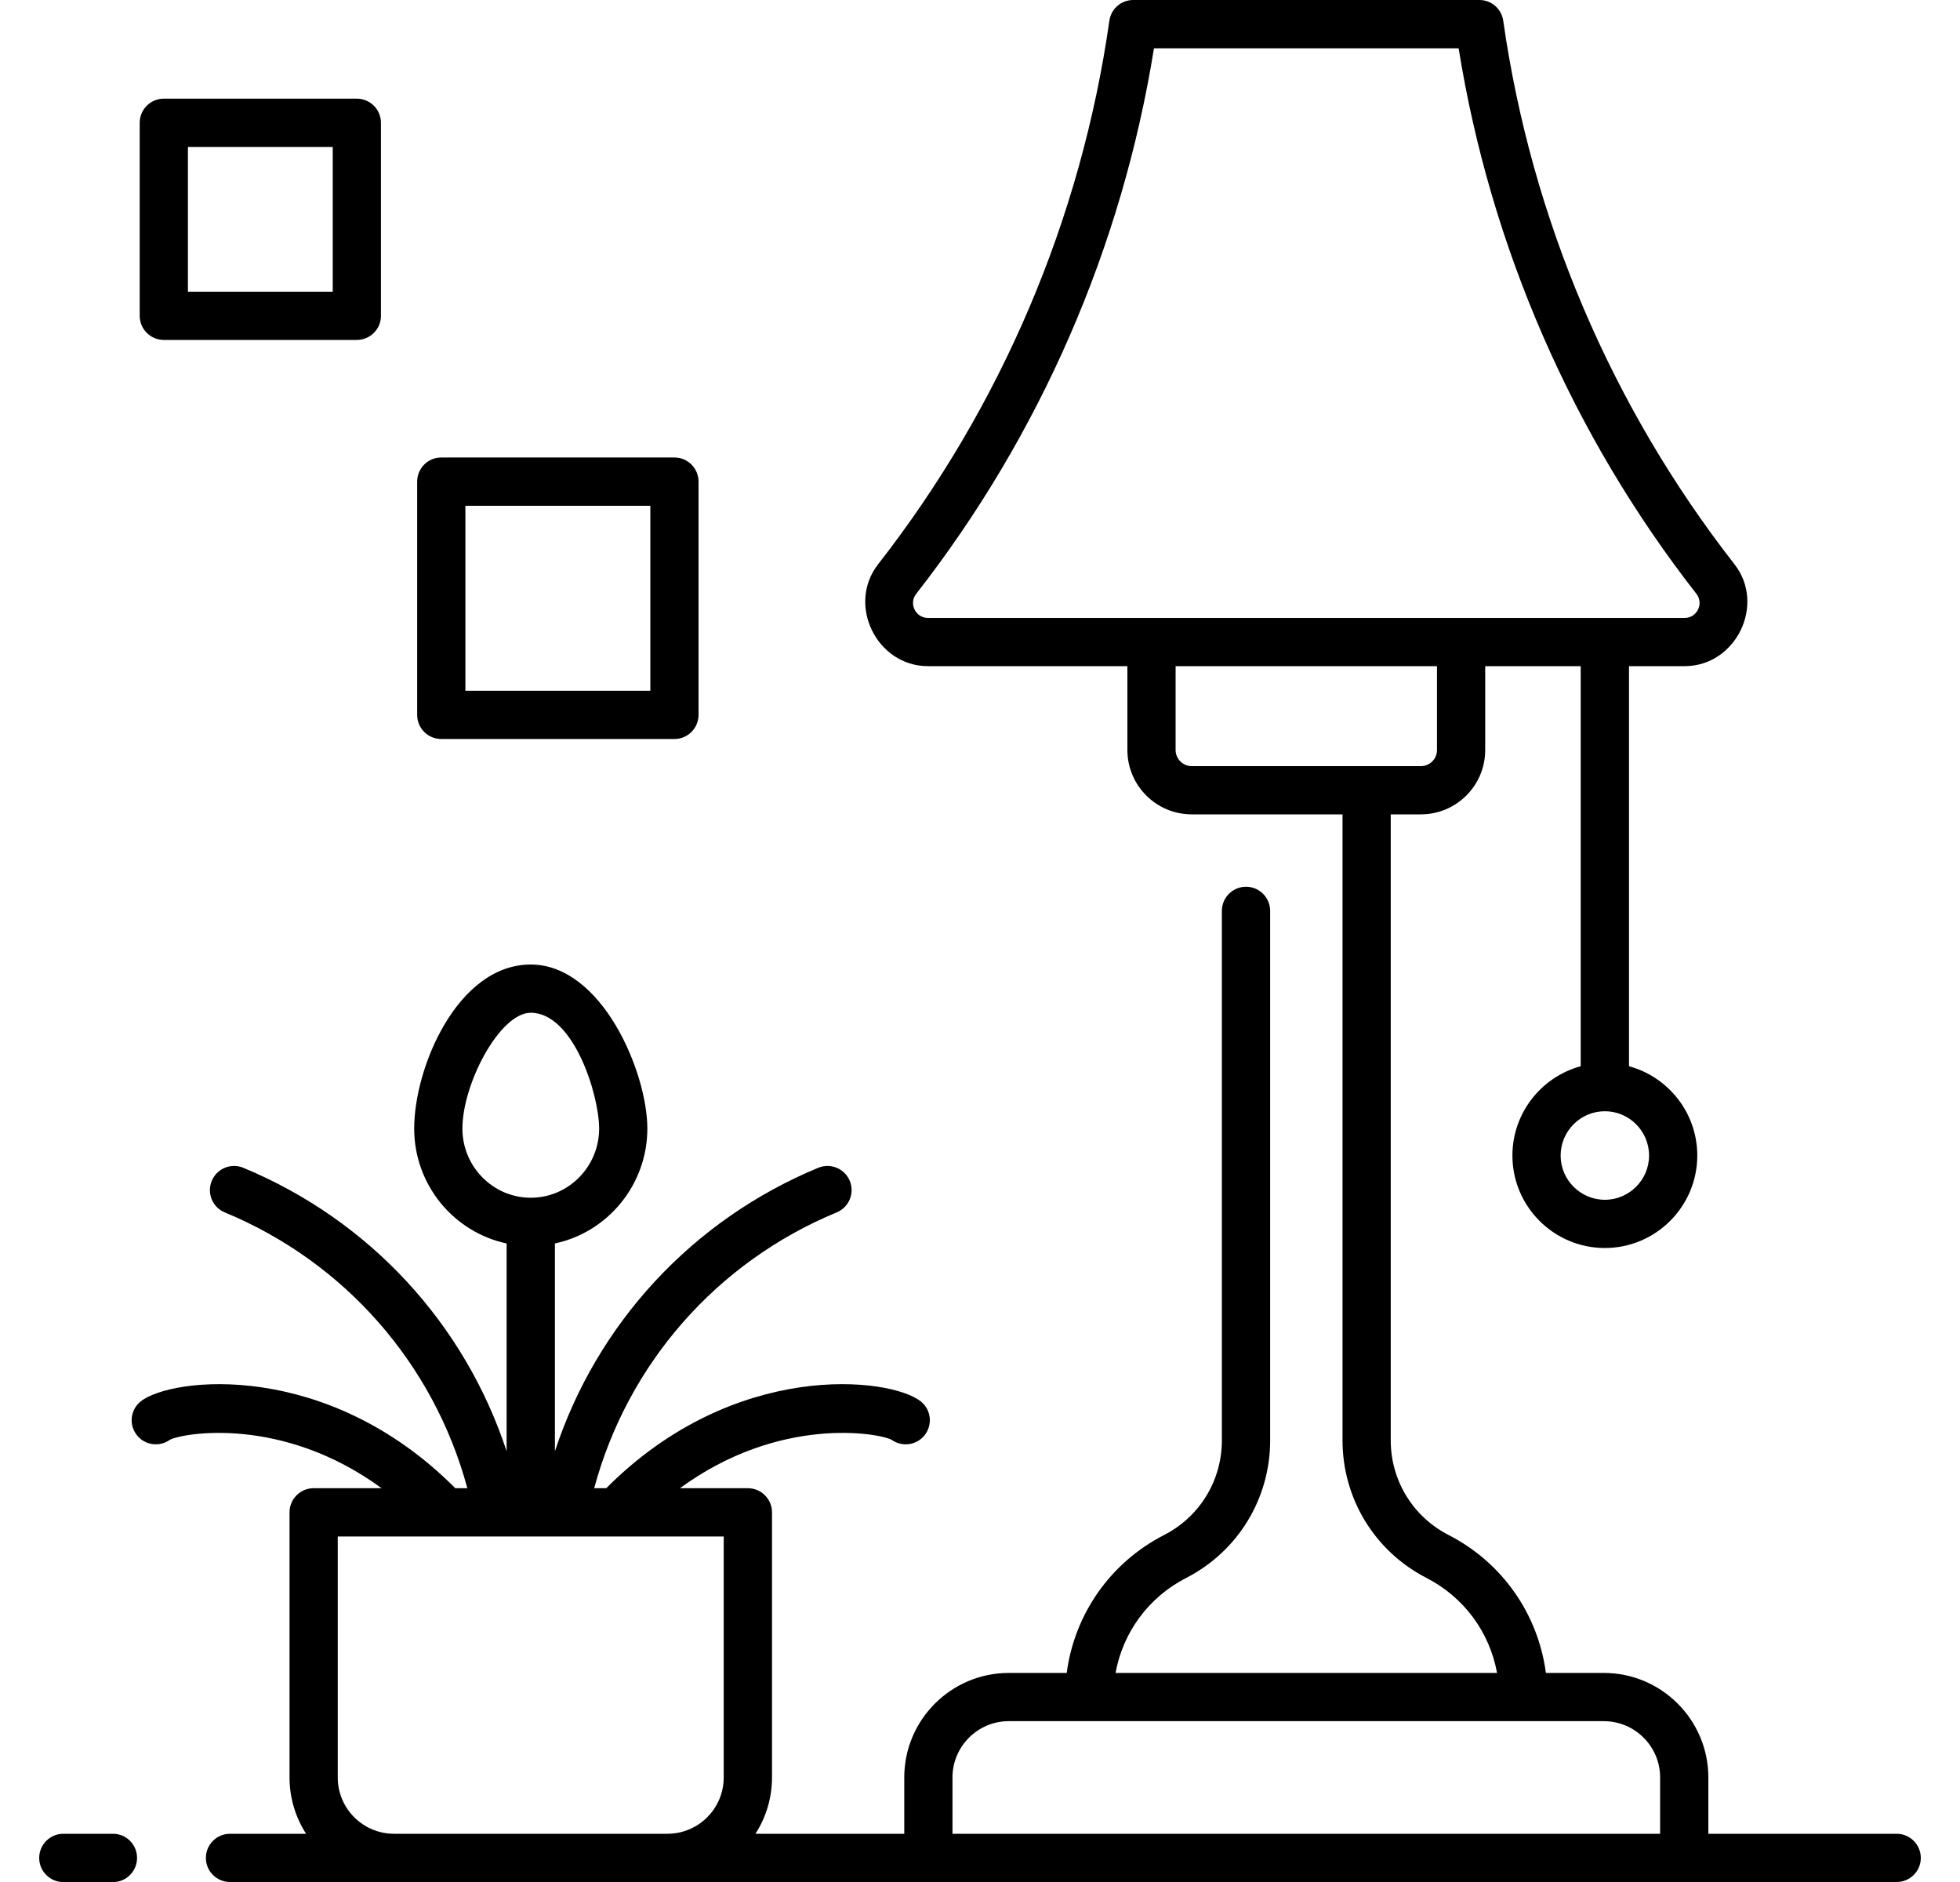
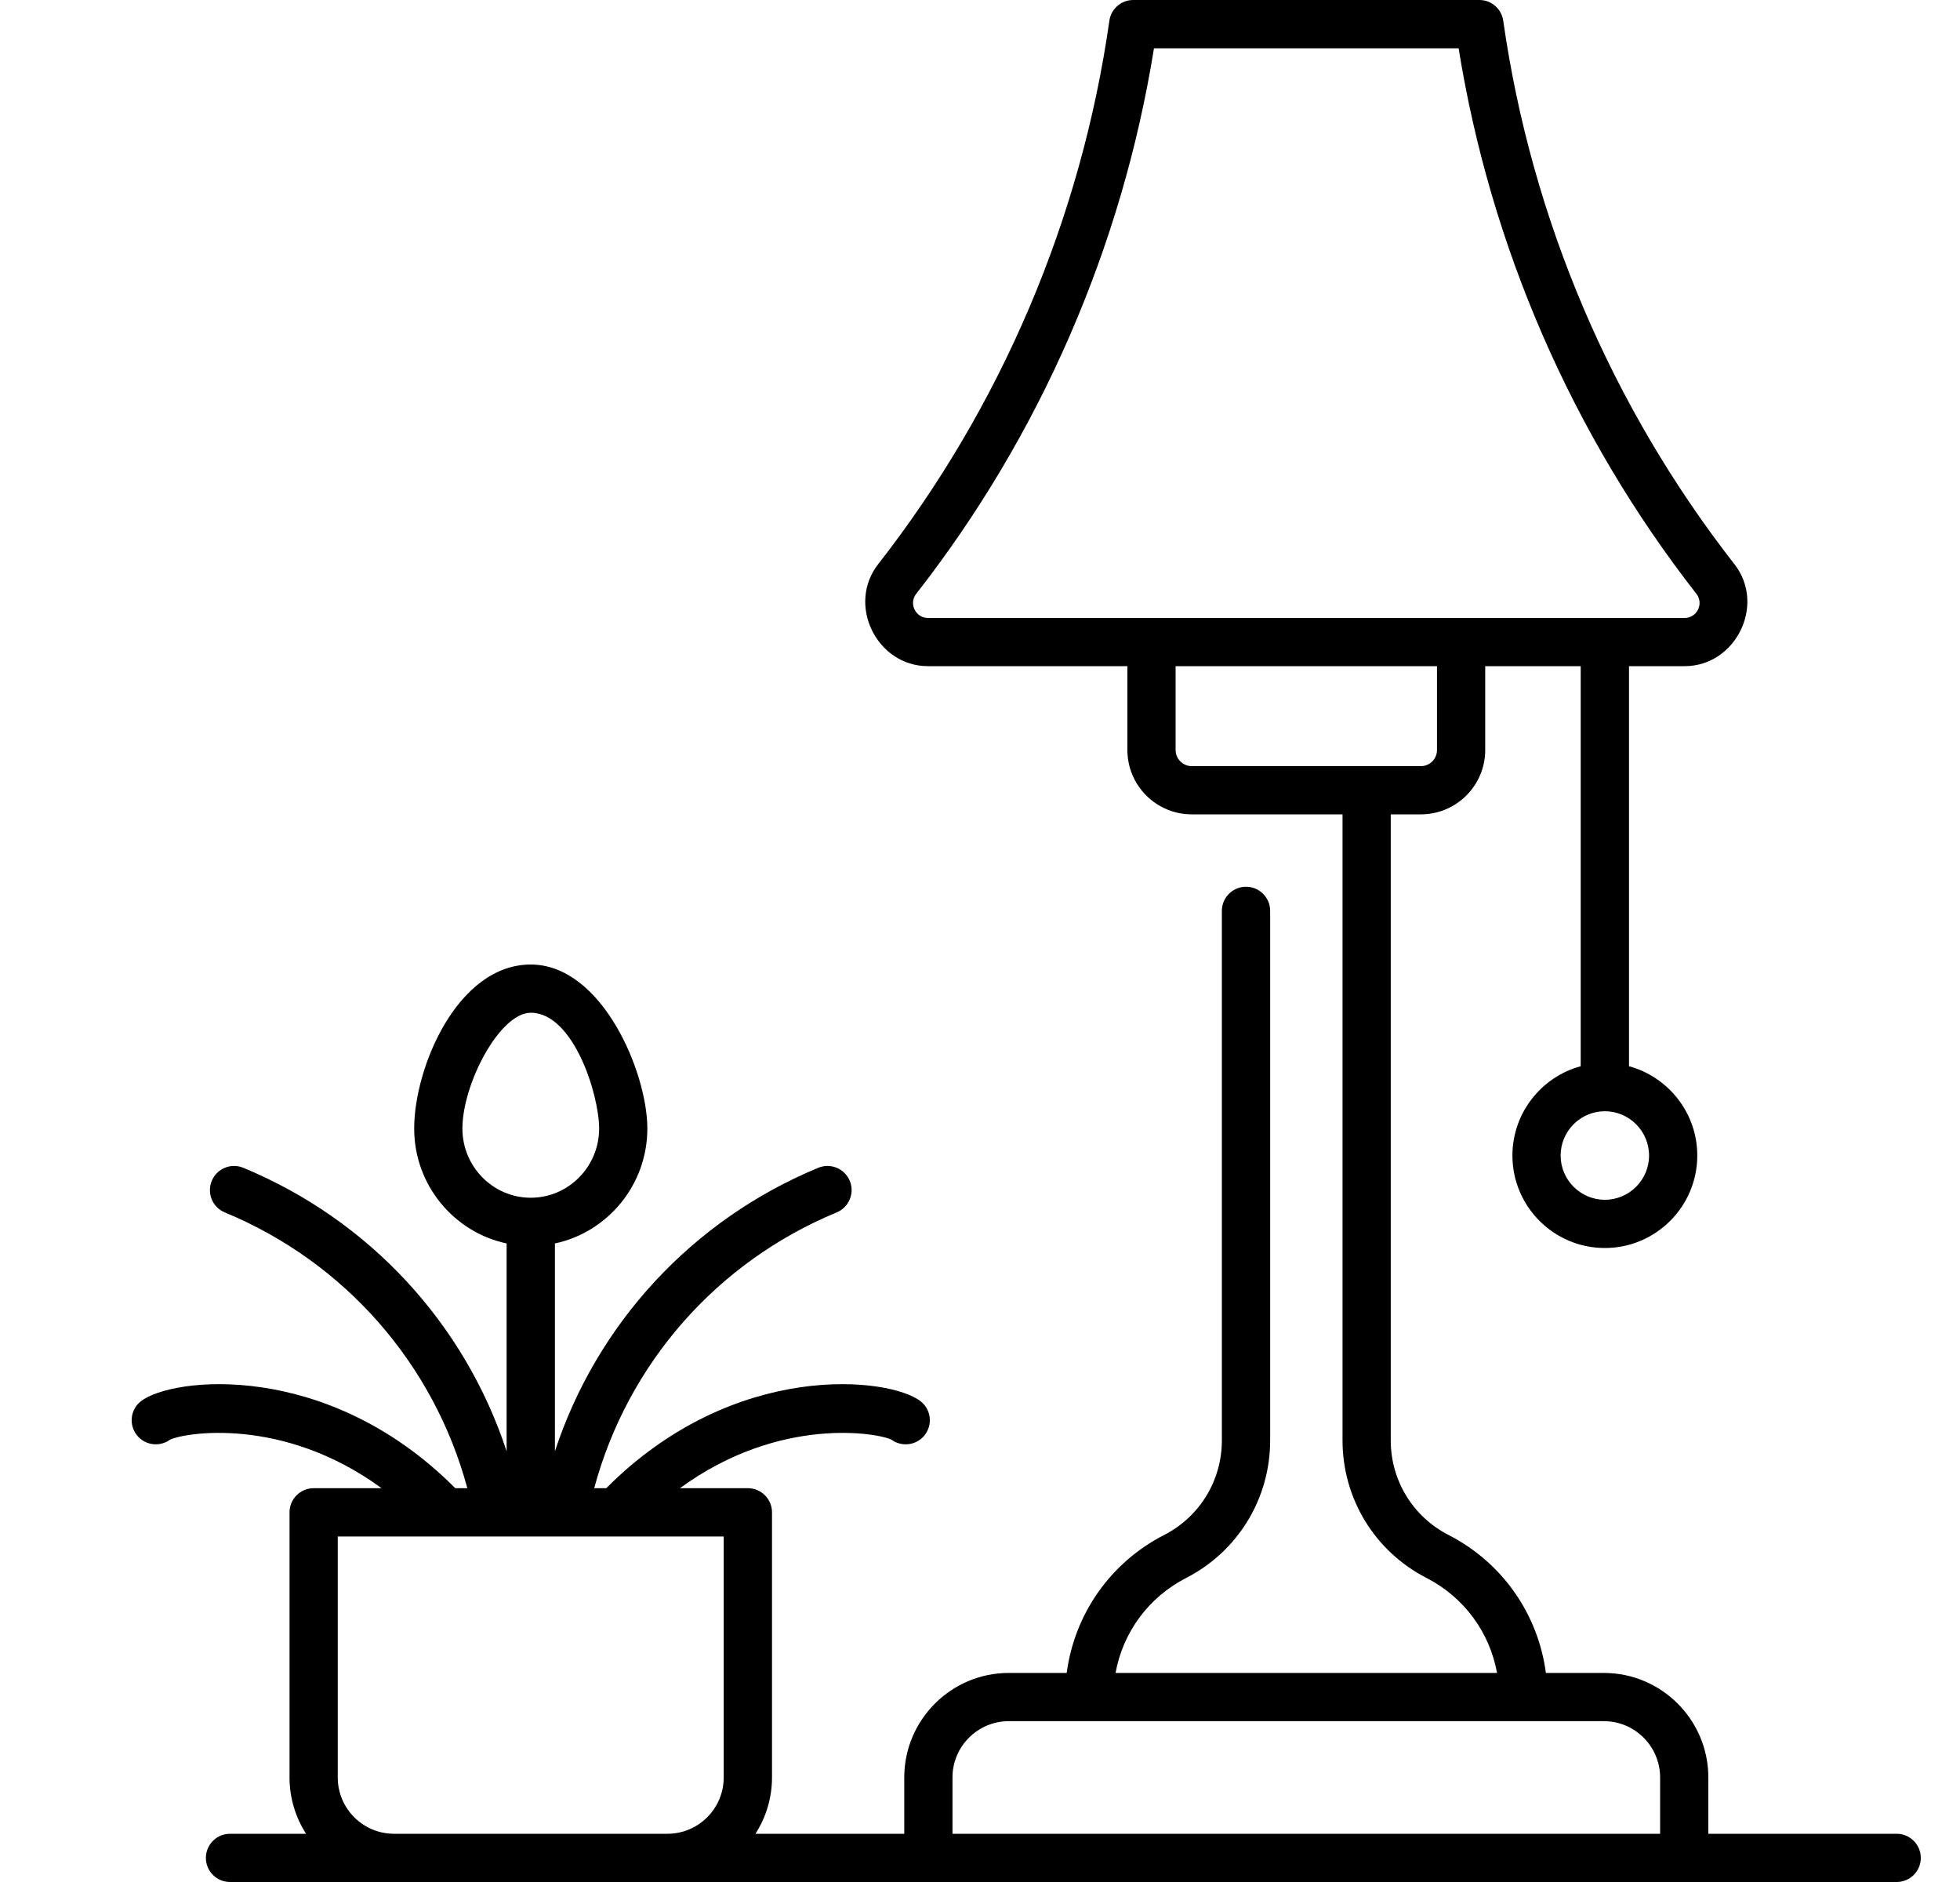
<svg xmlns="http://www.w3.org/2000/svg" fill="none" viewBox="0 0 25 24" height="24" width="25">
  <g clip-path="url(#clip0_2012_24560)">
-     <path fill="black" d="M1.441 24.001H0.808C0.638 24.001 0.5 23.863 0.5 23.693C0.5 23.523 0.638 23.385 0.808 23.385H1.441C1.611 23.385 1.748 23.523 1.748 23.693C1.748 23.863 1.611 24.001 1.441 24.001Z" />
    <path fill="black" d="M24.192 23.385H21.79V22.667C21.79 21.932 21.192 21.334 20.457 21.334H19.718C19.619 20.584 19.163 19.927 18.477 19.575C18.022 19.342 17.739 18.88 17.739 18.368V10.385H18.124C18.576 10.385 18.944 10.017 18.944 9.565V8.495H20.162V13.597C19.661 13.733 19.291 14.192 19.291 14.736C19.291 15.386 19.82 15.915 20.47 15.915C21.12 15.915 21.649 15.386 21.649 14.736C21.649 14.192 21.279 13.733 20.778 13.597V8.495H21.489C22.14 8.495 22.527 7.712 22.123 7.195C20.554 5.185 19.534 2.789 19.174 0.265C19.153 0.113 19.023 0 18.87 0H14.454C14.301 0 14.171 0.113 14.15 0.265C13.79 2.789 12.77 5.185 11.201 7.195C10.797 7.712 11.184 8.495 11.835 8.495H14.38V9.565C14.38 10.017 14.748 10.385 15.201 10.385H17.124V14.377V18.368C17.124 19.111 17.535 19.784 18.196 20.123C18.675 20.369 19.001 20.817 19.095 21.334H14.229C14.323 20.817 14.649 20.369 15.129 20.123C15.79 19.784 16.201 19.111 16.201 18.368V11.616C16.201 11.446 16.063 11.308 15.893 11.308C15.723 11.308 15.585 11.446 15.585 11.616V18.368C15.585 18.88 15.303 19.342 14.848 19.575C14.162 19.927 13.705 20.584 13.606 21.334H12.867C12.132 21.334 11.534 21.932 11.534 22.667V23.385H9.636C9.769 23.178 9.847 22.931 9.847 22.667V19.286C9.847 19.116 9.709 18.978 9.539 18.978H8.673C9.944 18.048 11.207 18.275 11.371 18.36C11.504 18.456 11.691 18.432 11.794 18.302C11.899 18.168 11.877 17.975 11.743 17.87C11.355 17.563 9.372 17.331 7.733 18.978H7.579C8.006 17.393 9.14 16.095 10.672 15.461C10.829 15.396 10.904 15.216 10.839 15.059C10.774 14.902 10.594 14.827 10.437 14.892C8.829 15.558 7.613 16.88 7.078 18.507V15.857C7.75 15.714 8.257 15.111 8.257 14.392C8.257 13.674 7.678 12.3 6.77 12.3C5.837 12.3 5.283 13.609 5.283 14.392C5.283 15.111 5.789 15.714 6.462 15.857V18.507C5.927 16.88 4.711 15.558 3.103 14.892C2.945 14.827 2.766 14.902 2.701 15.059C2.636 15.216 2.71 15.396 2.867 15.461C4.399 16.095 5.533 17.393 5.961 18.978H5.807C4.168 17.331 2.184 17.563 1.796 17.87C1.663 17.975 1.64 18.168 1.746 18.302C1.849 18.432 2.035 18.456 2.168 18.36C2.333 18.275 3.596 18.048 4.867 18.978H4.001C3.831 18.978 3.693 19.116 3.693 19.286V22.667C3.693 22.931 3.771 23.178 3.904 23.385H2.934C2.764 23.385 2.626 23.523 2.626 23.693C2.626 23.863 2.764 24 2.934 24H24.192C24.362 24 24.5 23.863 24.5 23.693C24.5 23.523 24.362 23.385 24.192 23.385ZM21.034 14.736C21.034 15.046 20.781 15.3 20.47 15.3C20.159 15.3 19.906 15.046 19.906 14.736C19.906 14.425 20.159 14.171 20.47 14.171C20.781 14.171 21.034 14.425 21.034 14.736ZM11.835 7.88C11.678 7.88 11.589 7.697 11.686 7.573C13.267 5.55 14.312 3.149 14.719 0.616H18.605C19.012 3.149 20.058 5.55 21.638 7.573C21.735 7.697 21.646 7.88 21.489 7.88H11.835ZM15.201 9.77C15.088 9.77 14.995 9.678 14.995 9.565V8.495H18.329V9.565C18.329 9.678 18.237 9.77 18.124 9.77H15.201ZM5.898 14.392C5.898 13.822 6.374 12.915 6.77 12.915C7.315 12.915 7.642 13.96 7.642 14.392C7.642 14.878 7.251 15.274 6.77 15.274C6.289 15.274 5.898 14.878 5.898 14.392ZM9.231 22.667C9.231 23.063 8.909 23.385 8.513 23.385H5.026C4.63 23.385 4.308 23.063 4.308 22.667V19.594H9.231V22.667ZM21.175 23.385H12.149V22.667C12.149 22.271 12.471 21.949 12.867 21.949H20.457C20.853 21.949 21.175 22.271 21.175 22.667V23.385Z" />
-     <path fill="black" d="M8.603 9.424H5.628C5.458 9.424 5.321 9.286 5.321 9.117V6.142C5.321 5.972 5.458 5.834 5.628 5.834H8.603C8.772 5.834 8.91 5.972 8.91 6.142V9.117C8.91 9.286 8.772 9.424 8.603 9.424ZM5.936 8.809H8.295V6.45H5.936V8.809Z" />
-     <path fill="black" d="M4.551 4.335H2.09C1.92 4.335 1.782 4.197 1.782 4.028V1.566C1.782 1.396 1.92 1.258 2.09 1.258H4.551C4.721 1.258 4.859 1.396 4.859 1.566V4.028C4.859 4.197 4.721 4.335 4.551 4.335ZM2.397 3.72H4.244V1.874H2.397V3.72Z" />
  </g>
  <defs>
    <clipPath id="clip0_2012_24560">
      <rect transform="translate(0.5 0)" fill="white" height="24" width="24" />
    </clipPath>
  </defs>
</svg>